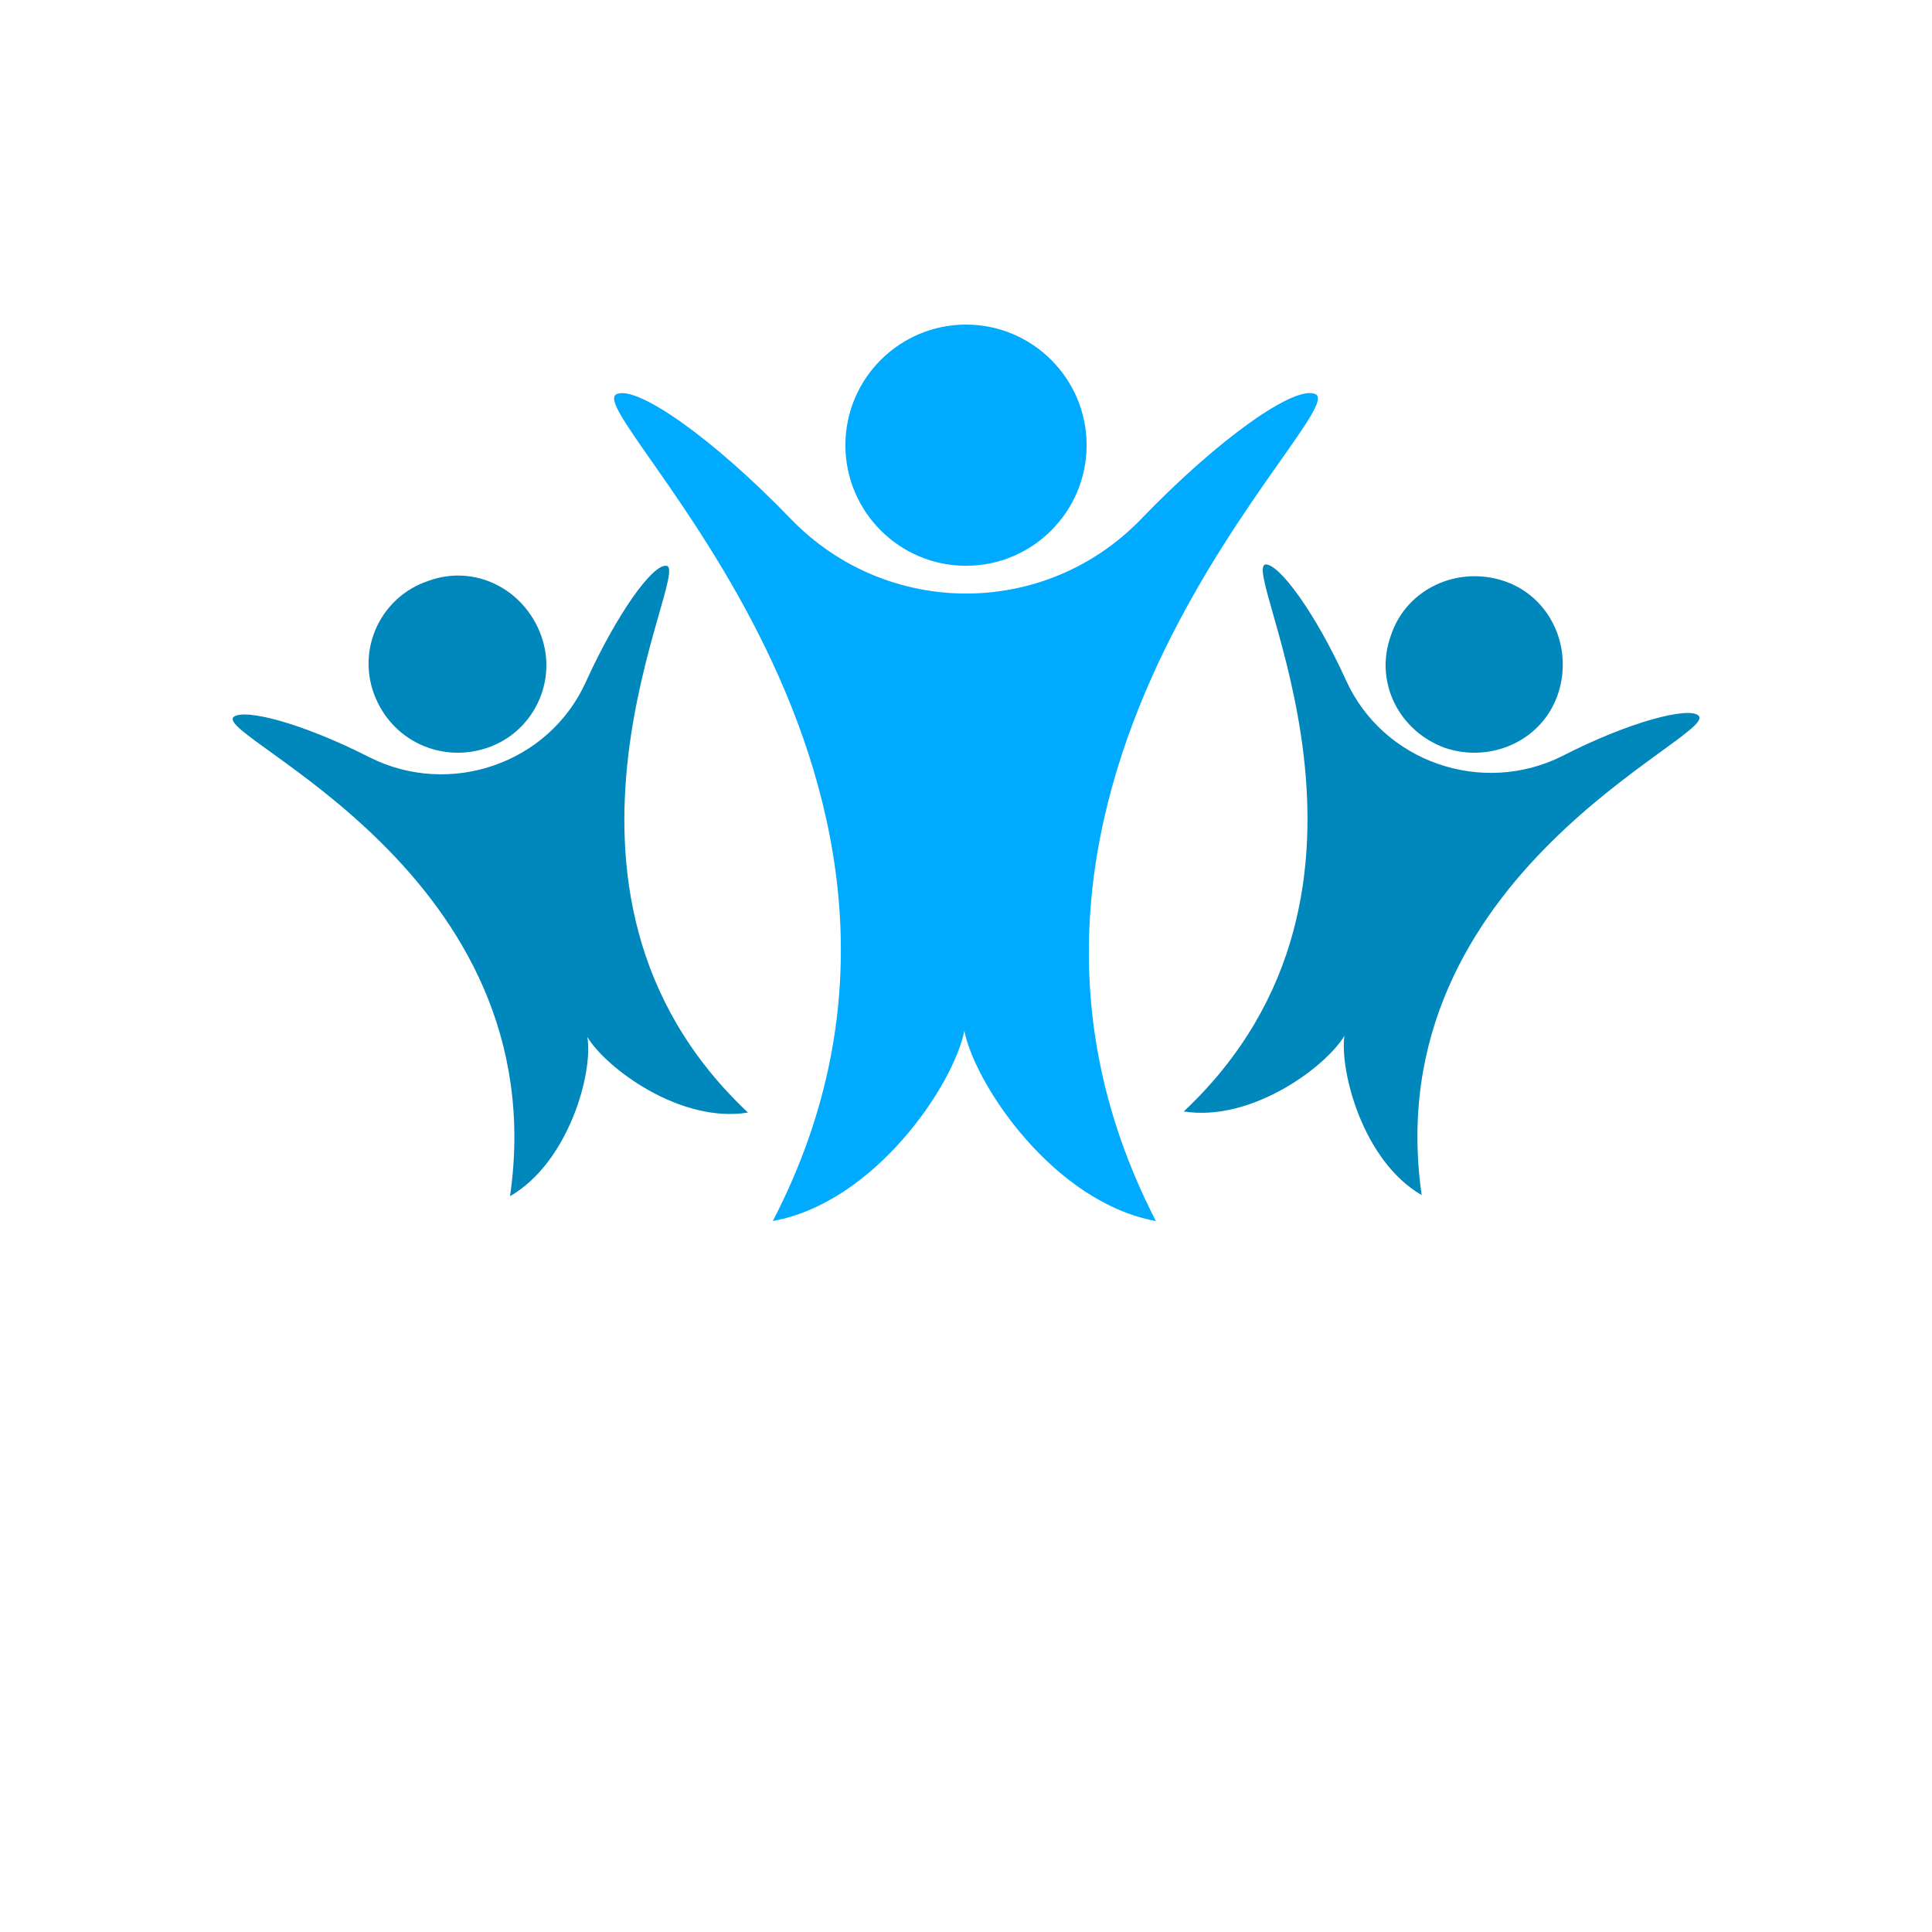
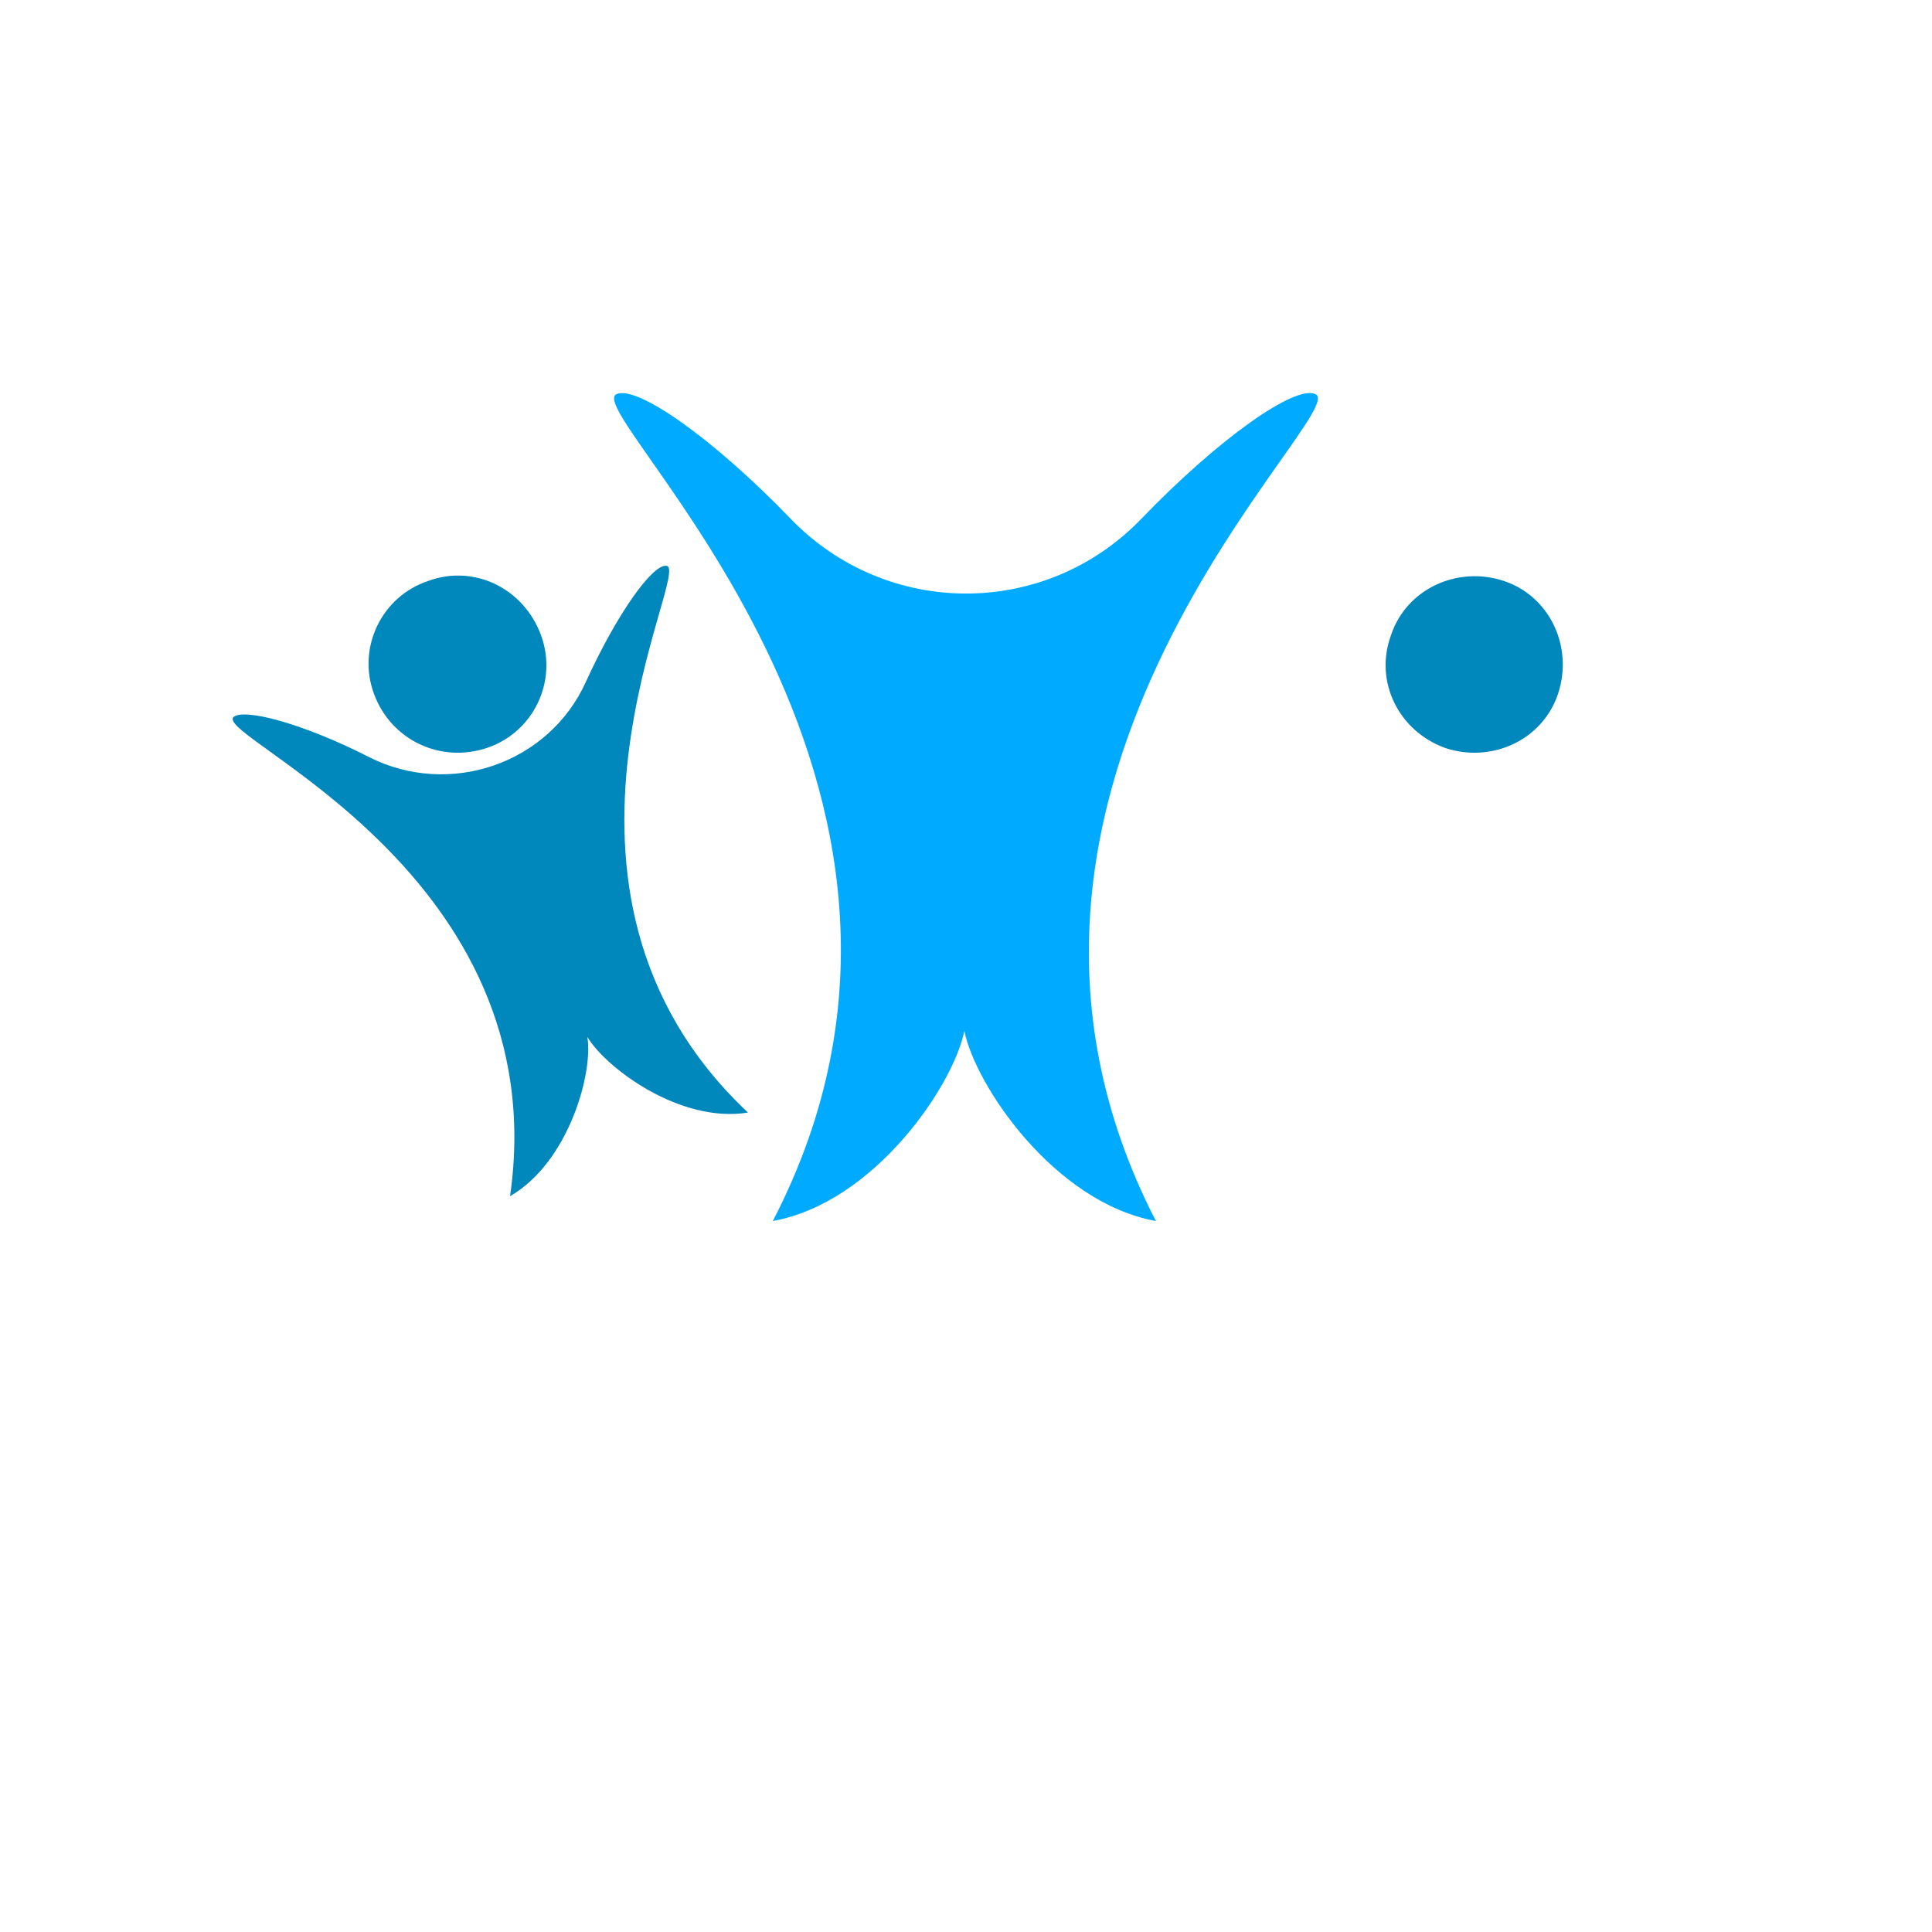
<svg xmlns="http://www.w3.org/2000/svg" version="1.1" id="Layer_1" x="0px" y="0px" viewBox="0 0 700 700" xml:space="preserve">
  <path fill="#00ABFF" d="M476.6,142.8c-7.3-3.4-34.7,15.7-63.3,45.4c-34.7,35.8-91.8,35.8-126.6,0c-28.6-29.7-56-48.7-63.3-45.4 c-14,6.2,139.4,140,56.6,299.6c37-6.7,65.5-49.3,69.4-68.9c3.9,19.6,32.5,62.2,69.4,68.9C336.6,282.8,490.6,149,476.6,142.8 L476.6,142.8z" />
-   <path fill="#00ABFF" d="M393.7,161.3c0,24.1-19.6,43.7-43.7,43.7s-43.7-19.6-43.7-43.7c0-24.1,19.6-43.7,43.7-43.7 S393.7,137.2,393.7,161.3" />
-   <path fill="#0087BC" d="M615.4,259.3c-3.4-3.4-25.2,2.2-49.3,14.6c-29.1,14.6-65,2.2-78.4-27.4c-11.2-24.6-24.1-42-29.1-42 c-10.1,1.1,56.6,117-29.7,198.2c24.6,3.9,51.5-16.2,58.2-27.4c-1.7,12.9,6.7,45.4,28,57.7C498.4,316.4,623.3,266.6,615.4,259.3 L615.4,259.3z" />
  <path fill="#0087BC" d="M523.6,271c16.8,5.6,35.3-2.8,40.9-19.6c5.6-16.8-2.8-35.3-19.6-40.9c-16.8-5.6-35.3,2.8-40.9,19.6 C497.8,247,506.8,264.9,523.6,271L523.6,271z" />
  <path fill="#0087BC" d="M241.4,205c-5-0.6-17.9,17.4-29.1,42c-13.4,29.7-49.3,42-78.4,27.4c-24.1-12.3-45.4-17.9-49.3-14.6 c-7.3,7.3,117,56.6,100.2,173.6c21.3-12.3,30.2-44.8,28-57.7c6.7,11.2,33.6,31.4,58.2,27.4C184.8,322,251.4,205.5,241.4,205 L241.4,205z" />
  <path fill="#0087BC" d="M176.4,271c16.8-5.6,25.8-24.1,19.6-40.9c-6.2-16.8-24.1-25.8-40.9-19.6c-16.8,5.6-25.8,24.1-19.6,40.9 C141.7,268.2,159.6,276.6,176.4,271z" />
</svg>